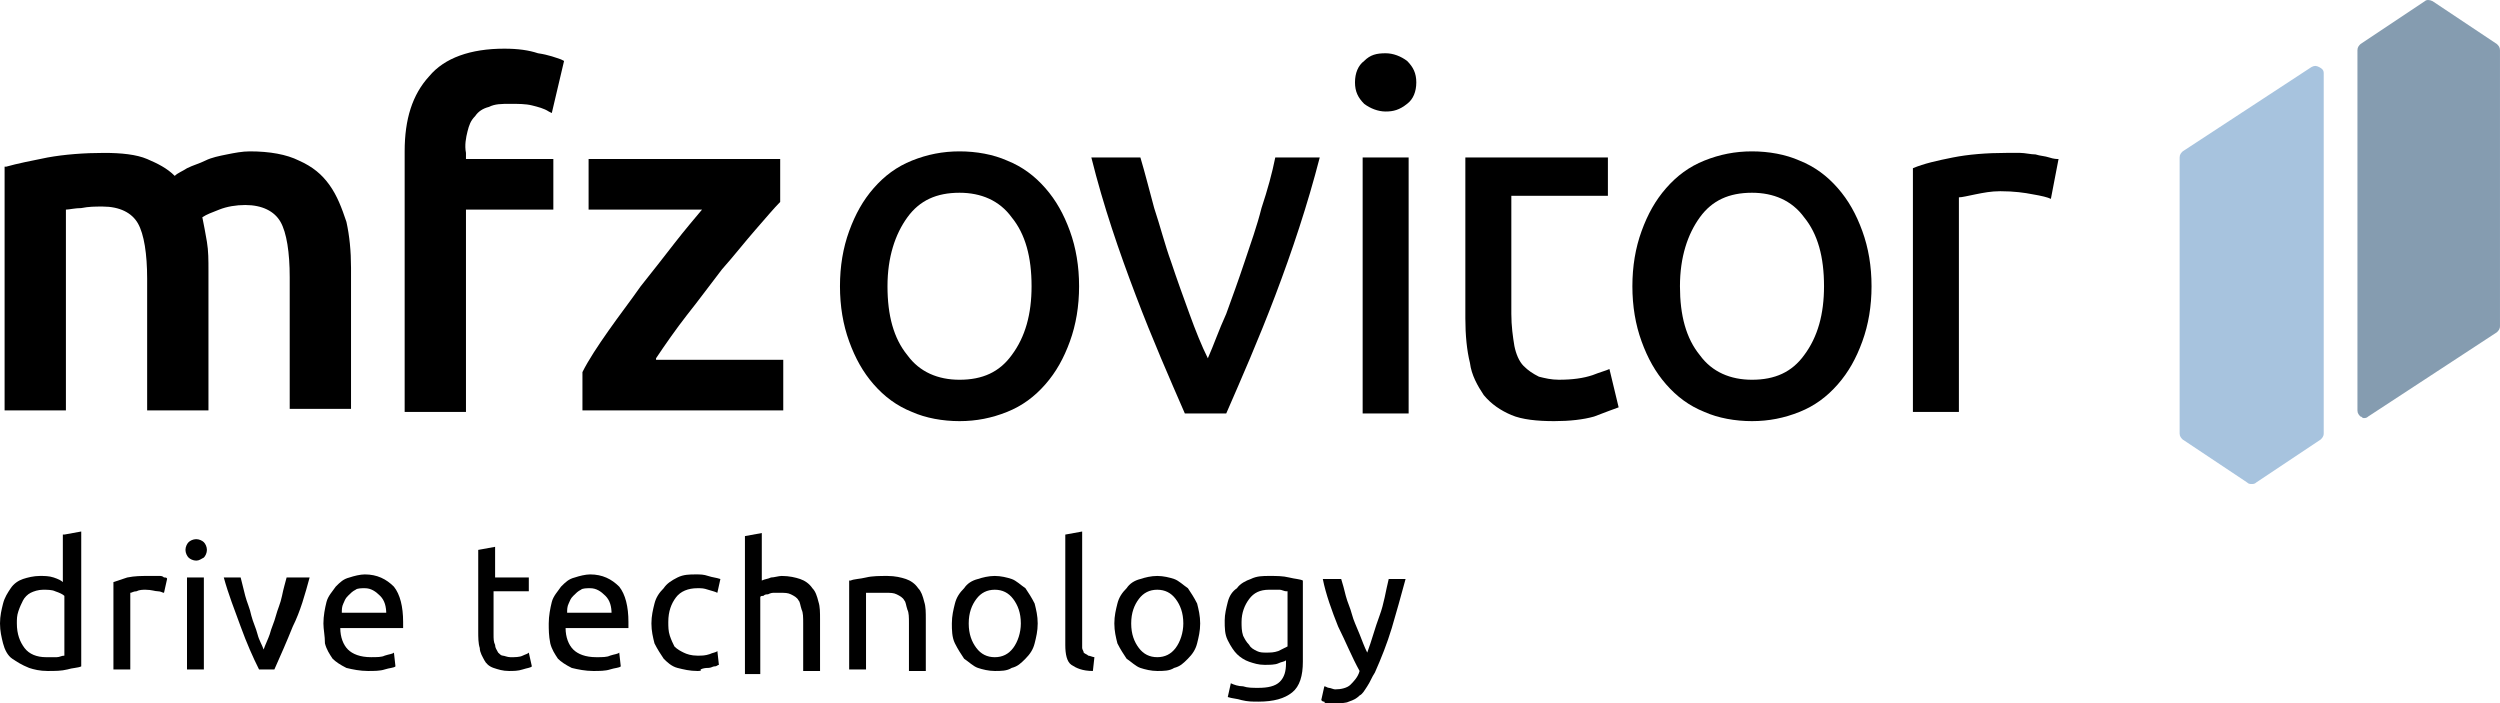
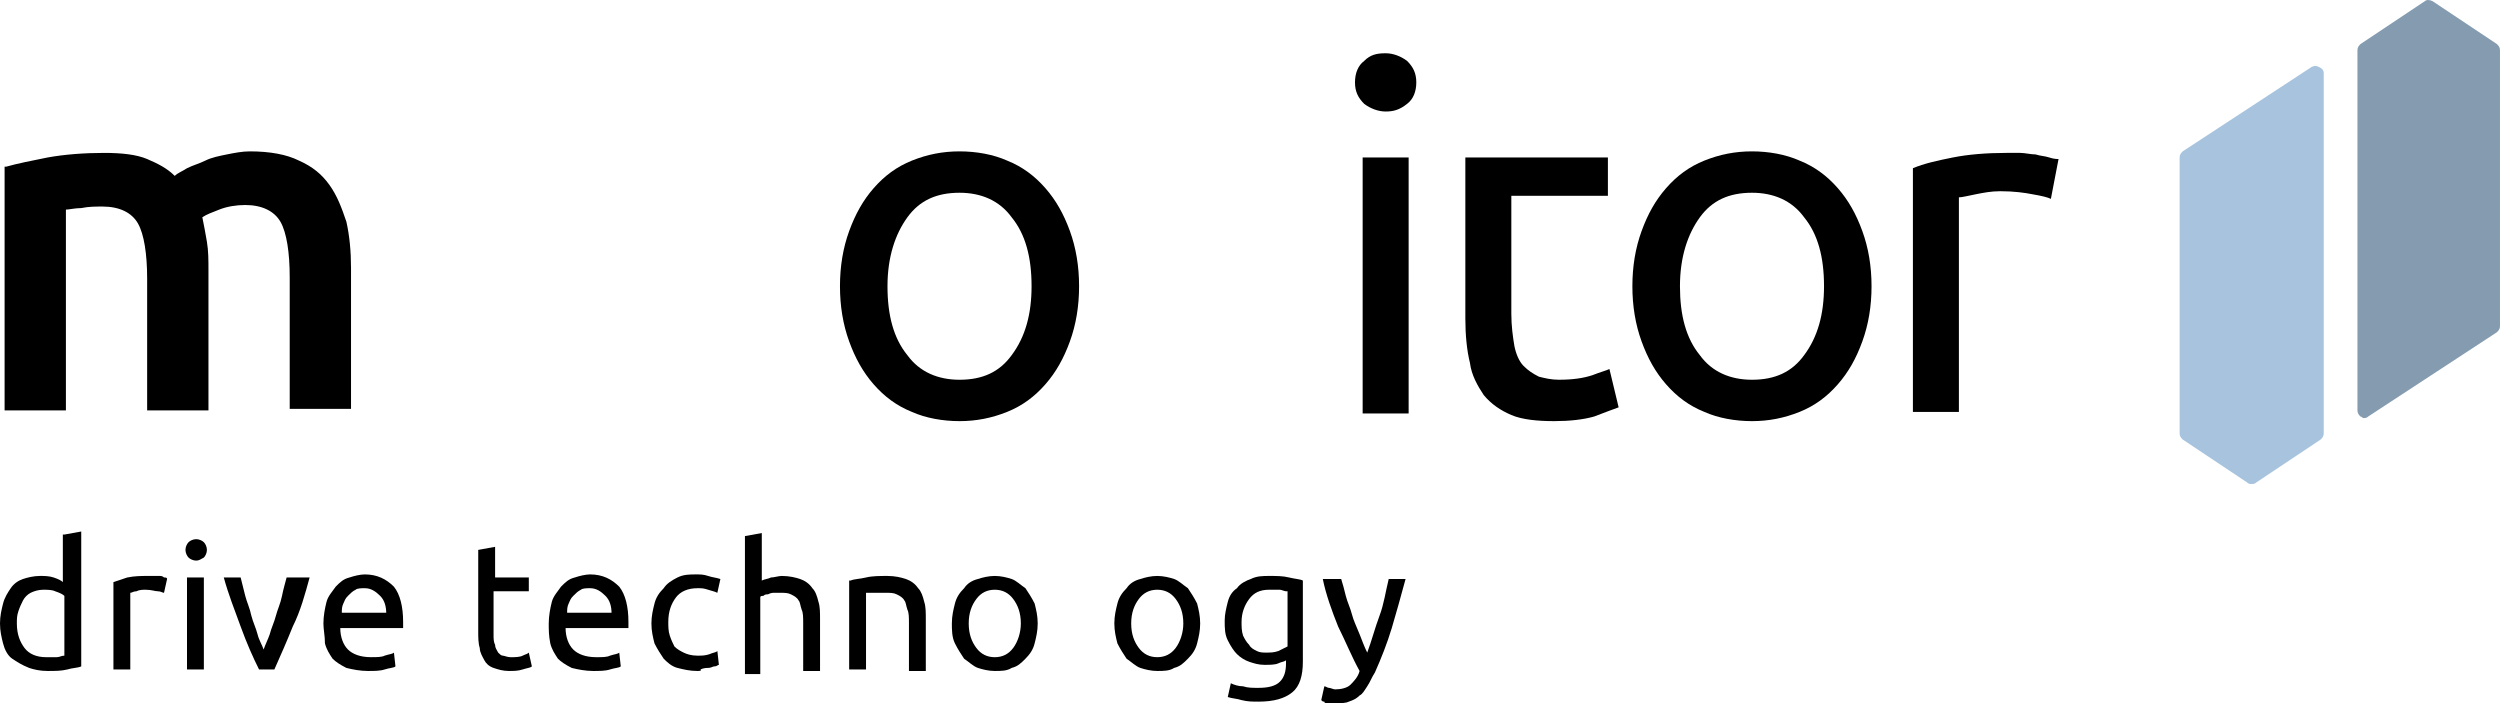
<svg xmlns="http://www.w3.org/2000/svg" version="1.1" id="Ebene_1" x="0px" y="0px" width="163.101px" height="45.875px" viewBox="3.9 2.825 163.101 45.875" enable-background="new 3.9 2.825 163.101 45.875" xml:space="preserve">
  <path fill="#859CB0" d="M166.8,5.7l-4.2-2.8c-0.2-0.1-0.399-0.1-0.5,0l-4.2,2.8c-0.1,0.1-0.199,0.2-0.199,0.4v23.5  c0,0.2,0.1,0.301,0.199,0.4c0.101,0,0.101,0.1,0.2,0.1c0.101,0,0.2,0,0.3-0.1l8.4-5.5c0.1-0.1,0.2-0.2,0.2-0.4v-18  C167,5.9,166.9,5.8,166.8,5.7z" />
  <path fill="#A7C3DE" d="M155.2,7.2c-0.2-0.1-0.301-0.1-0.5,0l-8.4,5.5c-0.1,0.1-0.2,0.2-0.2,0.4v18c0,0.2,0.101,0.301,0.2,0.4  l4.2,2.8c0.1,0.101,0.2,0.101,0.3,0.101s0.2,0,0.3-0.101l4.2-2.8c0.1-0.1,0.2-0.2,0.2-0.4V7.6C155.5,7.4,155.4,7.3,155.2,7.2z" />
  <g>
    <path d="M25.4,14.9c-0.5-0.7-1.1-1.2-2-1.6c-0.8-0.4-1.899-0.6-3.199-0.6c-0.5,0-1,0.1-1.5,0.2s-1,0.2-1.4,0.4   c-0.4,0.2-0.8,0.3-1.2,0.5c-0.3,0.2-0.6,0.3-0.8,0.5c-0.5-0.5-1.1-0.8-1.8-1.1c-0.7-0.3-1.7-0.4-2.8-0.4C9.4,12.8,8.1,12.9,7,13.1   c-1,0.2-2,0.4-2.7,0.6H4.2V29.6h4V16.5c0.199,0,0.6-0.1,1-0.1c0.5-0.1,0.899-0.1,1.399-0.1c1.101,0,1.9,0.4,2.3,1.1   c0.4,0.7,0.601,2,0.601,3.6v8.6h4v-9.1c0-0.7,0-1.3-0.101-1.9C17.3,18,17.2,17.5,17.1,17c0.3-0.2,0.601-0.3,1.101-0.5   s1.1-0.3,1.699-0.3c1.101,0,1.9,0.4,2.301,1.1c0.399,0.7,0.6,2,0.6,3.6v8.6h4v-9.2c0-1.1-0.1-2.1-0.3-3   C26.2,16.4,25.9,15.6,25.4,14.9z" />
-     <path d="M34.4,11.4c0.101-0.4,0.2-0.7,0.5-1c0.2-0.3,0.5-0.5,0.9-0.6c0.4-0.2,0.8-0.2,1.4-0.2c0.5,0,1,0,1.399,0.1   c0.4,0.1,0.8,0.2,1.101,0.4l0.199,0.1L40.7,6.8l-0.2-0.1c-0.3-0.1-0.8-0.3-1.5-0.4C38.4,6.1,37.7,6,36.8,6c-2.2,0-3.9,0.6-4.9,1.8   c-1.1,1.2-1.6,2.8-1.6,4.9v17h4V16.5H40v-3.3h-5.7v-0.4C34.2,12.3,34.3,11.8,34.4,11.4z" />
-     <path d="M46.7,26.2c0.6-0.9,1.3-1.9,2-2.8c0.8-1,1.6-2.1,2.3-3c0.8-0.9,1.5-1.8,2.2-2.6C53.9,17,54.4,16.4,54.8,16l0,0v-2.8H42.3   v3.3h7.4c-0.5,0.6-1.101,1.3-1.801,2.2C47.2,19.6,46.5,20.5,45.7,21.5c-0.7,1-1.4,1.9-2.101,2.9s-1.3,1.9-1.7,2.7v2.5H55v-3.3h-8.3   V26.2z" />
  </g>
  <path d="M74.3,21.5c0,1.3-0.2,2.5-0.6,3.6c-0.4,1.1-0.9,2-1.601,2.8c-0.7,0.8-1.5,1.399-2.5,1.8c-1,0.399-2,0.6-3.1,0.6  c-1.101,0-2.2-0.2-3.101-0.6c-1-0.4-1.8-1-2.5-1.8C60.2,27.1,59.7,26.2,59.3,25.1s-0.6-2.3-0.6-3.6s0.199-2.5,0.6-3.6s0.9-2,1.6-2.8  c0.7-0.8,1.5-1.4,2.5-1.8c1-0.4,2-0.6,3.101-0.6c1.1,0,2.2,0.2,3.1,0.6c1,0.4,1.8,1,2.5,1.8c0.7,0.8,1.2,1.7,1.601,2.8  C74.1,19,74.3,20.2,74.3,21.5z M71.2,21.5c0-1.9-0.4-3.4-1.301-4.5c-0.8-1.1-2-1.6-3.399-1.6c-1.5,0-2.601,0.5-3.4,1.6  s-1.3,2.6-1.3,4.5s0.4,3.4,1.3,4.5c0.8,1.1,2,1.6,3.4,1.6c1.5,0,2.6-0.5,3.399-1.6C70.8,24.8,71.2,23.3,71.2,21.5z" />
-   <path d="M90,13.1c-0.8,3.1-1.8,6.1-2.9,9c-1.1,2.9-2.2,5.4-3.2,7.7H81.2c-1-2.3-2.101-4.8-3.2-7.7c-1.101-2.9-2.101-5.8-2.9-9h3.2  c0.3,1,0.6,2.2,0.9,3.3c0.399,1.2,0.699,2.4,1.1,3.5c0.4,1.2,0.8,2.3,1.2,3.4c0.399,1.1,0.8,2.1,1.2,2.9  c0.399-0.9,0.699-1.8,1.199-2.9c0.4-1.1,0.801-2.2,1.2-3.4c0.4-1.2,0.8-2.3,1.101-3.5c0.399-1.2,0.699-2.3,0.899-3.3H90z" />
  <path d="M94.3,10.1c-0.5,0-1-0.2-1.4-0.5c-0.399-0.4-0.6-0.8-0.6-1.4c0-0.6,0.2-1.1,0.6-1.4c0.4-0.4,0.801-0.5,1.4-0.5  c0.5,0,1,0.2,1.4,0.5c0.399,0.4,0.6,0.8,0.6,1.4c0,0.6-0.2,1.1-0.6,1.4C95.2,10,94.8,10.1,94.3,10.1z M95.8,29.8h-3V13.1h3V29.8z" />
  <path d="M102.5,13.1h6.3v2.5h-6.3v7.7c0,0.8,0.1,1.5,0.2,2.1c0.1,0.5,0.3,1,0.6,1.3s0.6,0.5,1,0.7c0.4,0.1,0.8,0.199,1.3,0.199  c0.9,0,1.601-0.1,2.2-0.3c0.5-0.2,0.9-0.3,1.1-0.399l0.601,2.5c-0.3,0.1-0.8,0.3-1.601,0.6c-0.699,0.2-1.6,0.3-2.6,0.3  c-1.1,0-2.1-0.1-2.8-0.399c-0.7-0.301-1.3-0.7-1.8-1.301c-0.4-0.6-0.801-1.3-0.9-2.1c-0.2-0.8-0.3-1.8-0.3-2.9V13.1H102.5z" />
  <path d="M126,21.5c0,1.3-0.2,2.5-0.601,3.6c-0.399,1.1-0.899,2-1.6,2.8c-0.7,0.8-1.5,1.399-2.5,1.8c-1,0.399-2,0.6-3.1,0.6  c-1.101,0-2.2-0.2-3.101-0.6c-1-0.4-1.8-1-2.5-1.8c-0.7-0.801-1.2-1.7-1.6-2.8c-0.4-1.1-0.601-2.3-0.601-3.6s0.2-2.5,0.601-3.6  c0.399-1.1,0.899-2,1.6-2.8c0.7-0.8,1.5-1.4,2.5-1.8c1-0.4,2-0.6,3.101-0.6c1.1,0,2.199,0.2,3.1,0.6c1,0.4,1.8,1,2.5,1.8  c0.7,0.8,1.2,1.7,1.6,2.8C125.8,19,126,20.2,126,21.5z M122.9,21.5c0-1.9-0.399-3.4-1.3-4.5c-0.8-1.1-2-1.6-3.399-1.6  c-1.5,0-2.601,0.5-3.4,1.6s-1.3,2.6-1.3,4.5s0.399,3.4,1.3,4.5c0.8,1.1,2,1.6,3.4,1.6c1.5,0,2.6-0.5,3.399-1.6  C122.5,24.8,122.9,23.3,122.9,21.5z" />
  <path d="M134.8,12.8c0.3,0,0.5,0,0.9,0c0.3,0,0.699,0.1,1,0.1c0.3,0.1,0.6,0.1,0.899,0.2s0.5,0.1,0.601,0.1l-0.5,2.6  c-0.2-0.1-0.601-0.2-1.2-0.3c-0.5-0.1-1.2-0.2-2.101-0.2c-0.6,0-1.1,0.1-1.6,0.2s-0.9,0.2-1.1,0.2v14h-3V13.8  c0.699-0.3,1.6-0.5,2.6-0.7C132.3,12.9,133.5,12.8,134.8,12.8z" />
  <g>
    <path d="M8.1,37.7L9.2,37.5v8.8C9,46.4,8.6,46.4,8.3,46.5c-0.4,0.1-0.8,0.1-1.3,0.1S6.1,46.5,5.8,46.4C5.3,46.2,5,46,4.7,45.8   c-0.301-0.2-0.5-0.6-0.601-1C4,44.4,3.9,44,3.9,43.5S4,42.6,4.1,42.2c0.101-0.4,0.3-0.7,0.5-1s0.5-0.5,0.8-0.601   C5.7,40.5,6.1,40.4,6.5,40.4c0.3,0,0.6,0,0.899,0.1C7.7,40.6,7.9,40.7,8,40.8v-3.1H8.1z M8.1,41.7C8,41.6,7.8,41.5,7.5,41.4   C7.3,41.3,7,41.3,6.7,41.3C6.4,41.3,6.1,41.4,5.9,41.5C5.7,41.6,5.5,41.8,5.4,42c-0.1,0.2-0.199,0.4-0.3,0.7C5,43,5,43.2,5,43.5   c0,0.7,0.2,1.2,0.5,1.6C5.8,45.5,6.3,45.7,6.9,45.7c0.301,0,0.5,0,0.7,0S7.9,45.6,8.1,45.6V41.7z" />
    <path d="M13.6,40.4c0.101,0,0.2,0,0.3,0c0.101,0,0.2,0,0.4,0c0.1,0,0.2,0,0.3,0.1c0.101,0,0.2,0,0.2,0.1l-0.2,0.9   c-0.1,0-0.2-0.1-0.399-0.1C14,41.4,13.8,41.3,13.4,41.3c-0.199,0-0.399,0-0.6,0.101c-0.2,0-0.3,0.1-0.4,0.1v5h-1.1v-5.7   c0.3-0.1,0.6-0.2,0.9-0.3C12.7,40.4,13.1,40.4,13.6,40.4z" />
    <path d="M16.7,39.4c-0.2,0-0.4-0.101-0.5-0.2C16.1,39.1,16,38.9,16,38.7s0.1-0.4,0.2-0.5c0.1-0.101,0.3-0.2,0.5-0.2   c0.199,0,0.399,0.1,0.5,0.2c0.1,0.1,0.199,0.3,0.199,0.5S17.3,39.1,17.2,39.2C17,39.3,16.9,39.4,16.7,39.4z M17.2,46.5H16.1v-6   H17.2V46.5z" />
    <path d="M24.1,40.5c-0.3,1.1-0.6,2.2-1.1,3.2c-0.4,1-0.8,1.899-1.2,2.8h-1c-0.4-0.8-0.8-1.7-1.2-2.8C19.2,42.6,18.8,41.6,18.5,40.5   h1.1c0.101,0.4,0.2,0.8,0.3,1.2C20,42.1,20.2,42.5,20.3,43c0.1,0.4,0.3,0.8,0.4,1.2c0.1,0.399,0.3,0.7,0.399,1   c0.101-0.3,0.3-0.7,0.4-1c0.1-0.4,0.3-0.8,0.399-1.2c0.101-0.4,0.301-0.8,0.4-1.3s0.2-0.8,0.3-1.2H24.1z" />
    <path d="M25,43.5c0-0.5,0.1-1,0.2-1.4c0.1-0.399,0.399-0.699,0.6-1c0.3-0.3,0.5-0.5,0.9-0.6c0.3-0.1,0.699-0.2,1-0.2   c0.8,0,1.399,0.3,1.899,0.8C30,41.6,30.2,42.4,30.2,43.4c0,0,0,0.1,0,0.199c0,0.101,0,0.101,0,0.2H26.1c0,0.601,0.2,1.101,0.5,1.4   s0.8,0.5,1.5,0.5c0.4,0,0.7,0,0.9-0.101c0.3-0.1,0.5-0.1,0.6-0.199L29.7,46.3C29.6,46.4,29.3,46.4,29,46.5s-0.7,0.1-1.101,0.1   c-0.5,0-1-0.1-1.399-0.199c-0.4-0.2-0.7-0.4-0.9-0.601c-0.2-0.3-0.399-0.6-0.5-1C25.1,44.3,25,43.9,25,43.5z M29.1,42.9   c0-0.5-0.1-0.9-0.399-1.2c-0.301-0.3-0.601-0.5-1-0.5c-0.2,0-0.5,0-0.601,0.1c-0.2,0.101-0.3,0.2-0.5,0.4s-0.2,0.3-0.3,0.5   s-0.1,0.399-0.1,0.6H29.1V42.9z" />
    <path d="M36.1,40.5h2.3v0.9h-2.3v2.8c0,0.3,0,0.5,0.101,0.7c0,0.199,0.1,0.3,0.199,0.5C36.5,45.5,36.6,45.6,36.7,45.6   c0.1,0,0.3,0.101,0.5,0.101c0.3,0,0.6,0,0.8-0.101c0.2-0.1,0.3-0.1,0.399-0.199l0.2,0.899C38.5,46.4,38.3,46.4,38,46.5   s-0.601,0.1-0.9,0.1c-0.399,0-0.7-0.1-1-0.199c-0.3-0.101-0.5-0.301-0.6-0.5c-0.101-0.2-0.3-0.5-0.3-0.801   C35.1,44.8,35.1,44.4,35.1,44v-5.3l1.101-0.2v2H36.1z" />
    <path d="M39.7,43.5c0-0.5,0.1-1,0.199-1.4C40,41.7,40.3,41.4,40.5,41.1c0.3-0.3,0.5-0.5,0.899-0.6c0.301-0.1,0.7-0.2,1-0.2   c0.801,0,1.4,0.3,1.9,0.8c0.4,0.5,0.6,1.301,0.6,2.301c0,0,0,0.1,0,0.199c0,0.101,0,0.101,0,0.2h-4.1c0,0.601,0.2,1.101,0.5,1.4   s0.8,0.5,1.5,0.5c0.4,0,0.7,0,0.9-0.101c0.3-0.1,0.5-0.1,0.6-0.199l0.1,0.899C44.3,46.4,44,46.4,43.7,46.5   C43.4,46.6,43,46.6,42.6,46.6c-0.5,0-1-0.1-1.399-0.199c-0.4-0.2-0.7-0.4-0.9-0.601c-0.2-0.3-0.4-0.6-0.5-1   C39.7,44.3,39.7,43.9,39.7,43.5z M43.8,42.9c0-0.5-0.1-0.9-0.4-1.2c-0.3-0.3-0.6-0.5-1-0.5c-0.199,0-0.5,0-0.6,0.1   c-0.2,0.101-0.3,0.2-0.5,0.4S41.1,42,41,42.2C40.9,42.4,40.9,42.6,40.9,42.8h2.9V42.9z" />
    <path d="M49.4,46.6c-0.5,0-0.899-0.1-1.3-0.199C47.7,46.3,47.4,46,47.2,45.8c-0.2-0.3-0.4-0.6-0.601-1c-0.1-0.399-0.2-0.8-0.2-1.3   s0.101-0.9,0.2-1.3c0.101-0.4,0.3-0.7,0.601-1c0.199-0.3,0.5-0.5,0.899-0.7c0.4-0.2,0.8-0.2,1.2-0.2c0.3,0,0.5,0,0.8,0.101   c0.3,0.1,0.5,0.1,0.8,0.199L50.7,41.5c-0.2-0.1-0.301-0.1-0.601-0.2c-0.3-0.1-0.399-0.1-0.7-0.1c-0.6,0-1.1,0.2-1.399,0.6   c-0.3,0.4-0.5,0.9-0.5,1.601c0,0.3,0,0.6,0.1,0.899c0.101,0.3,0.2,0.5,0.3,0.7c0.2,0.2,0.4,0.3,0.601,0.4   C48.7,45.5,49,45.6,49.4,45.6c0.301,0,0.5,0,0.801-0.1c0.199-0.1,0.399-0.1,0.5-0.2l0.1,0.9c-0.1,0-0.1,0.1-0.3,0.1   c-0.101,0-0.2,0.101-0.4,0.101c-0.1,0-0.3,0-0.5,0.1C49.7,46.6,49.5,46.6,49.4,46.6z" />
    <path d="M52.5,46.5v-8.7l1.1-0.2V40.7C53.8,40.6,54,40.6,54.2,40.5c0.199,0,0.5-0.1,0.699-0.1c0.5,0,0.9,0.1,1.2,0.199   C56.4,40.7,56.7,40.9,56.9,41.2c0.2,0.2,0.301,0.5,0.4,0.899c0.1,0.301,0.1,0.7,0.1,1.101V46.6h-1.1v-3.1c0-0.4,0-0.7-0.1-0.9   C56.1,42.3,56.1,42.1,56,42c-0.101-0.2-0.3-0.3-0.5-0.4c-0.2-0.1-0.4-0.1-0.7-0.1c-0.1,0-0.2,0-0.4,0c-0.1,0-0.199,0-0.399,0.1   c-0.101,0-0.2,0-0.3,0.101c-0.101,0-0.2,0-0.2,0.1v5h-1V46.5z" />
    <path d="M59.4,40.7c0.2-0.101,0.601-0.101,1-0.2c0.4-0.1,0.9-0.1,1.4-0.1s0.9,0.1,1.2,0.199c0.3,0.101,0.6,0.301,0.8,0.601   c0.2,0.2,0.3,0.5,0.4,0.899c0.1,0.301,0.1,0.7,0.1,1.101V46.6h-1.1v-3.1c0-0.4,0-0.7-0.101-0.9C63,42.3,63,42.1,62.9,42   c-0.1-0.2-0.3-0.3-0.5-0.4C62.2,41.5,62,41.5,61.7,41.5c-0.101,0-0.2,0-0.4,0c-0.1,0-0.2,0-0.4,0c-0.1,0-0.199,0-0.3,0   c-0.1,0-0.2,0-0.2,0v5h-1.1v-5.8H59.4z" />
    <path d="M71.6,43.5c0,0.5-0.1,0.9-0.2,1.3c-0.1,0.4-0.3,0.7-0.6,1s-0.5,0.5-0.9,0.601C69.6,46.6,69.2,46.6,68.8,46.6   S68,46.5,67.7,46.4C67.4,46.3,67.1,46,66.8,45.8c-0.2-0.3-0.4-0.6-0.6-1C66,44.4,66,43.9,66,43.5c0-0.5,0.1-0.9,0.2-1.3   c0.1-0.4,0.3-0.7,0.6-1c0.2-0.3,0.5-0.5,0.9-0.601C68,40.5,68.4,40.4,68.8,40.4s0.8,0.1,1.1,0.199C70.2,40.7,70.5,41,70.8,41.2   c0.2,0.3,0.4,0.6,0.6,1C71.5,42.6,71.6,43,71.6,43.5z M70.5,43.5c0-0.7-0.2-1.2-0.5-1.6c-0.3-0.4-0.7-0.601-1.2-0.601   s-0.9,0.2-1.2,0.601c-0.3,0.399-0.5,0.899-0.5,1.6s0.2,1.2,0.5,1.6c0.3,0.4,0.7,0.601,1.2,0.601s0.9-0.2,1.2-0.601   C70.3,44.7,70.5,44.1,70.5,43.5z" />
-     <path d="M75.2,46.6c-0.7,0-1.101-0.199-1.4-0.399s-0.4-0.7-0.4-1.3v-7.2l1.101-0.2v7.2c0,0.2,0,0.3,0,0.399   c0,0.101,0.1,0.2,0.1,0.301c0.101,0.1,0.2,0.1,0.3,0.199C75,45.6,75.2,45.7,75.3,45.7L75.2,46.6z" />
    <path d="M82.2,43.5c0,0.5-0.101,0.9-0.2,1.3c-0.101,0.4-0.3,0.7-0.601,1c-0.3,0.3-0.5,0.5-0.899,0.601   C80.2,46.6,79.8,46.6,79.4,46.6c-0.399,0-0.8-0.1-1.1-0.199C78,46.3,77.7,46,77.4,45.8c-0.199-0.3-0.399-0.6-0.6-1   c-0.1-0.399-0.2-0.8-0.2-1.3s0.101-0.9,0.2-1.3c0.1-0.4,0.3-0.7,0.6-1c0.2-0.3,0.5-0.5,0.9-0.601c0.3-0.1,0.7-0.199,1.1-0.199   c0.4,0,0.801,0.1,1.101,0.199C80.8,40.7,81.1,41,81.4,41.2c0.2,0.3,0.4,0.6,0.601,1C82.1,42.6,82.2,43,82.2,43.5z M81.1,43.5   c0-0.7-0.2-1.2-0.5-1.6c-0.3-0.4-0.7-0.601-1.2-0.601S78.5,41.5,78.2,41.9C77.9,42.3,77.7,42.8,77.7,43.5s0.199,1.2,0.5,1.6   C78.5,45.5,78.9,45.7,79.4,45.7s0.9-0.2,1.2-0.601C80.9,44.7,81.1,44.1,81.1,43.5z" />
    <path d="M87.8,45.9C87.7,46,87.5,46,87.3,46.1C87.1,46.2,86.7,46.2,86.4,46.2C86,46.2,85.7,46.1,85.4,46c-0.3-0.1-0.6-0.3-0.8-0.5   S84.2,45,84,44.6c-0.2-0.399-0.2-0.8-0.2-1.3c0-0.399,0.1-0.8,0.2-1.2c0.1-0.399,0.3-0.699,0.6-0.899c0.2-0.3,0.601-0.5,0.9-0.601   C85.9,40.4,86.3,40.4,86.7,40.4c0.5,0,0.899,0,1.3,0.1c0.399,0.1,0.7,0.1,0.899,0.2V46c0,0.9-0.199,1.6-0.699,2S87,48.6,86,48.6   c-0.4,0-0.7,0-1.101-0.1c-0.3-0.1-0.6-0.1-0.899-0.2l0.2-0.899C84.4,47.5,84.7,47.6,85,47.6c0.3,0.101,0.6,0.101,1,0.101   c0.6,0,1.1-0.101,1.399-0.4c0.301-0.3,0.4-0.7,0.4-1.2V45.9L87.8,45.9z M87.8,41.4c-0.1,0-0.3-0.101-0.4-0.101   c-0.199,0-0.399,0-0.699,0c-0.601,0-1,0.2-1.301,0.601c-0.3,0.399-0.5,0.899-0.5,1.5c0,0.3,0,0.6,0.101,0.899   c0.1,0.2,0.2,0.4,0.399,0.601C85.5,45.1,85.7,45.2,85.9,45.3C86.1,45.4,86.3,45.4,86.5,45.4c0.3,0,0.5,0,0.8-0.101   c0.2-0.1,0.4-0.2,0.6-0.3v-3.6H87.8z" />
    <path d="M90.3,47.6c0.1,0,0.2,0.101,0.3,0.101c0.101,0,0.3,0.1,0.4,0.1c0.399,0,0.8-0.1,1-0.3s0.5-0.5,0.6-0.9   C92.1,45.7,91.7,44.7,91.2,43.7c-0.4-1-0.801-2.101-1-3.101H91.4C91.5,40.9,91.6,41.3,91.7,41.7c0.1,0.399,0.3,0.8,0.399,1.2   c0.101,0.399,0.3,0.8,0.5,1.3s0.3,0.8,0.5,1.2c0.3-0.801,0.5-1.601,0.8-2.4c0.301-0.8,0.4-1.6,0.601-2.4h1.1   C95.3,41.7,95,42.8,94.7,43.8c-0.301,1-0.7,2-1.101,2.9c-0.2,0.3-0.3,0.6-0.5,0.899c-0.2,0.301-0.3,0.5-0.5,0.601   c-0.2,0.2-0.399,0.3-0.7,0.399C91.7,48.7,91.4,48.7,91.1,48.7c-0.1,0-0.2,0-0.3,0s-0.2,0-0.3,0c-0.101,0-0.2,0-0.2-0.101   c-0.1,0-0.1,0-0.2-0.1L90.3,47.6z" />
  </g>
</svg>